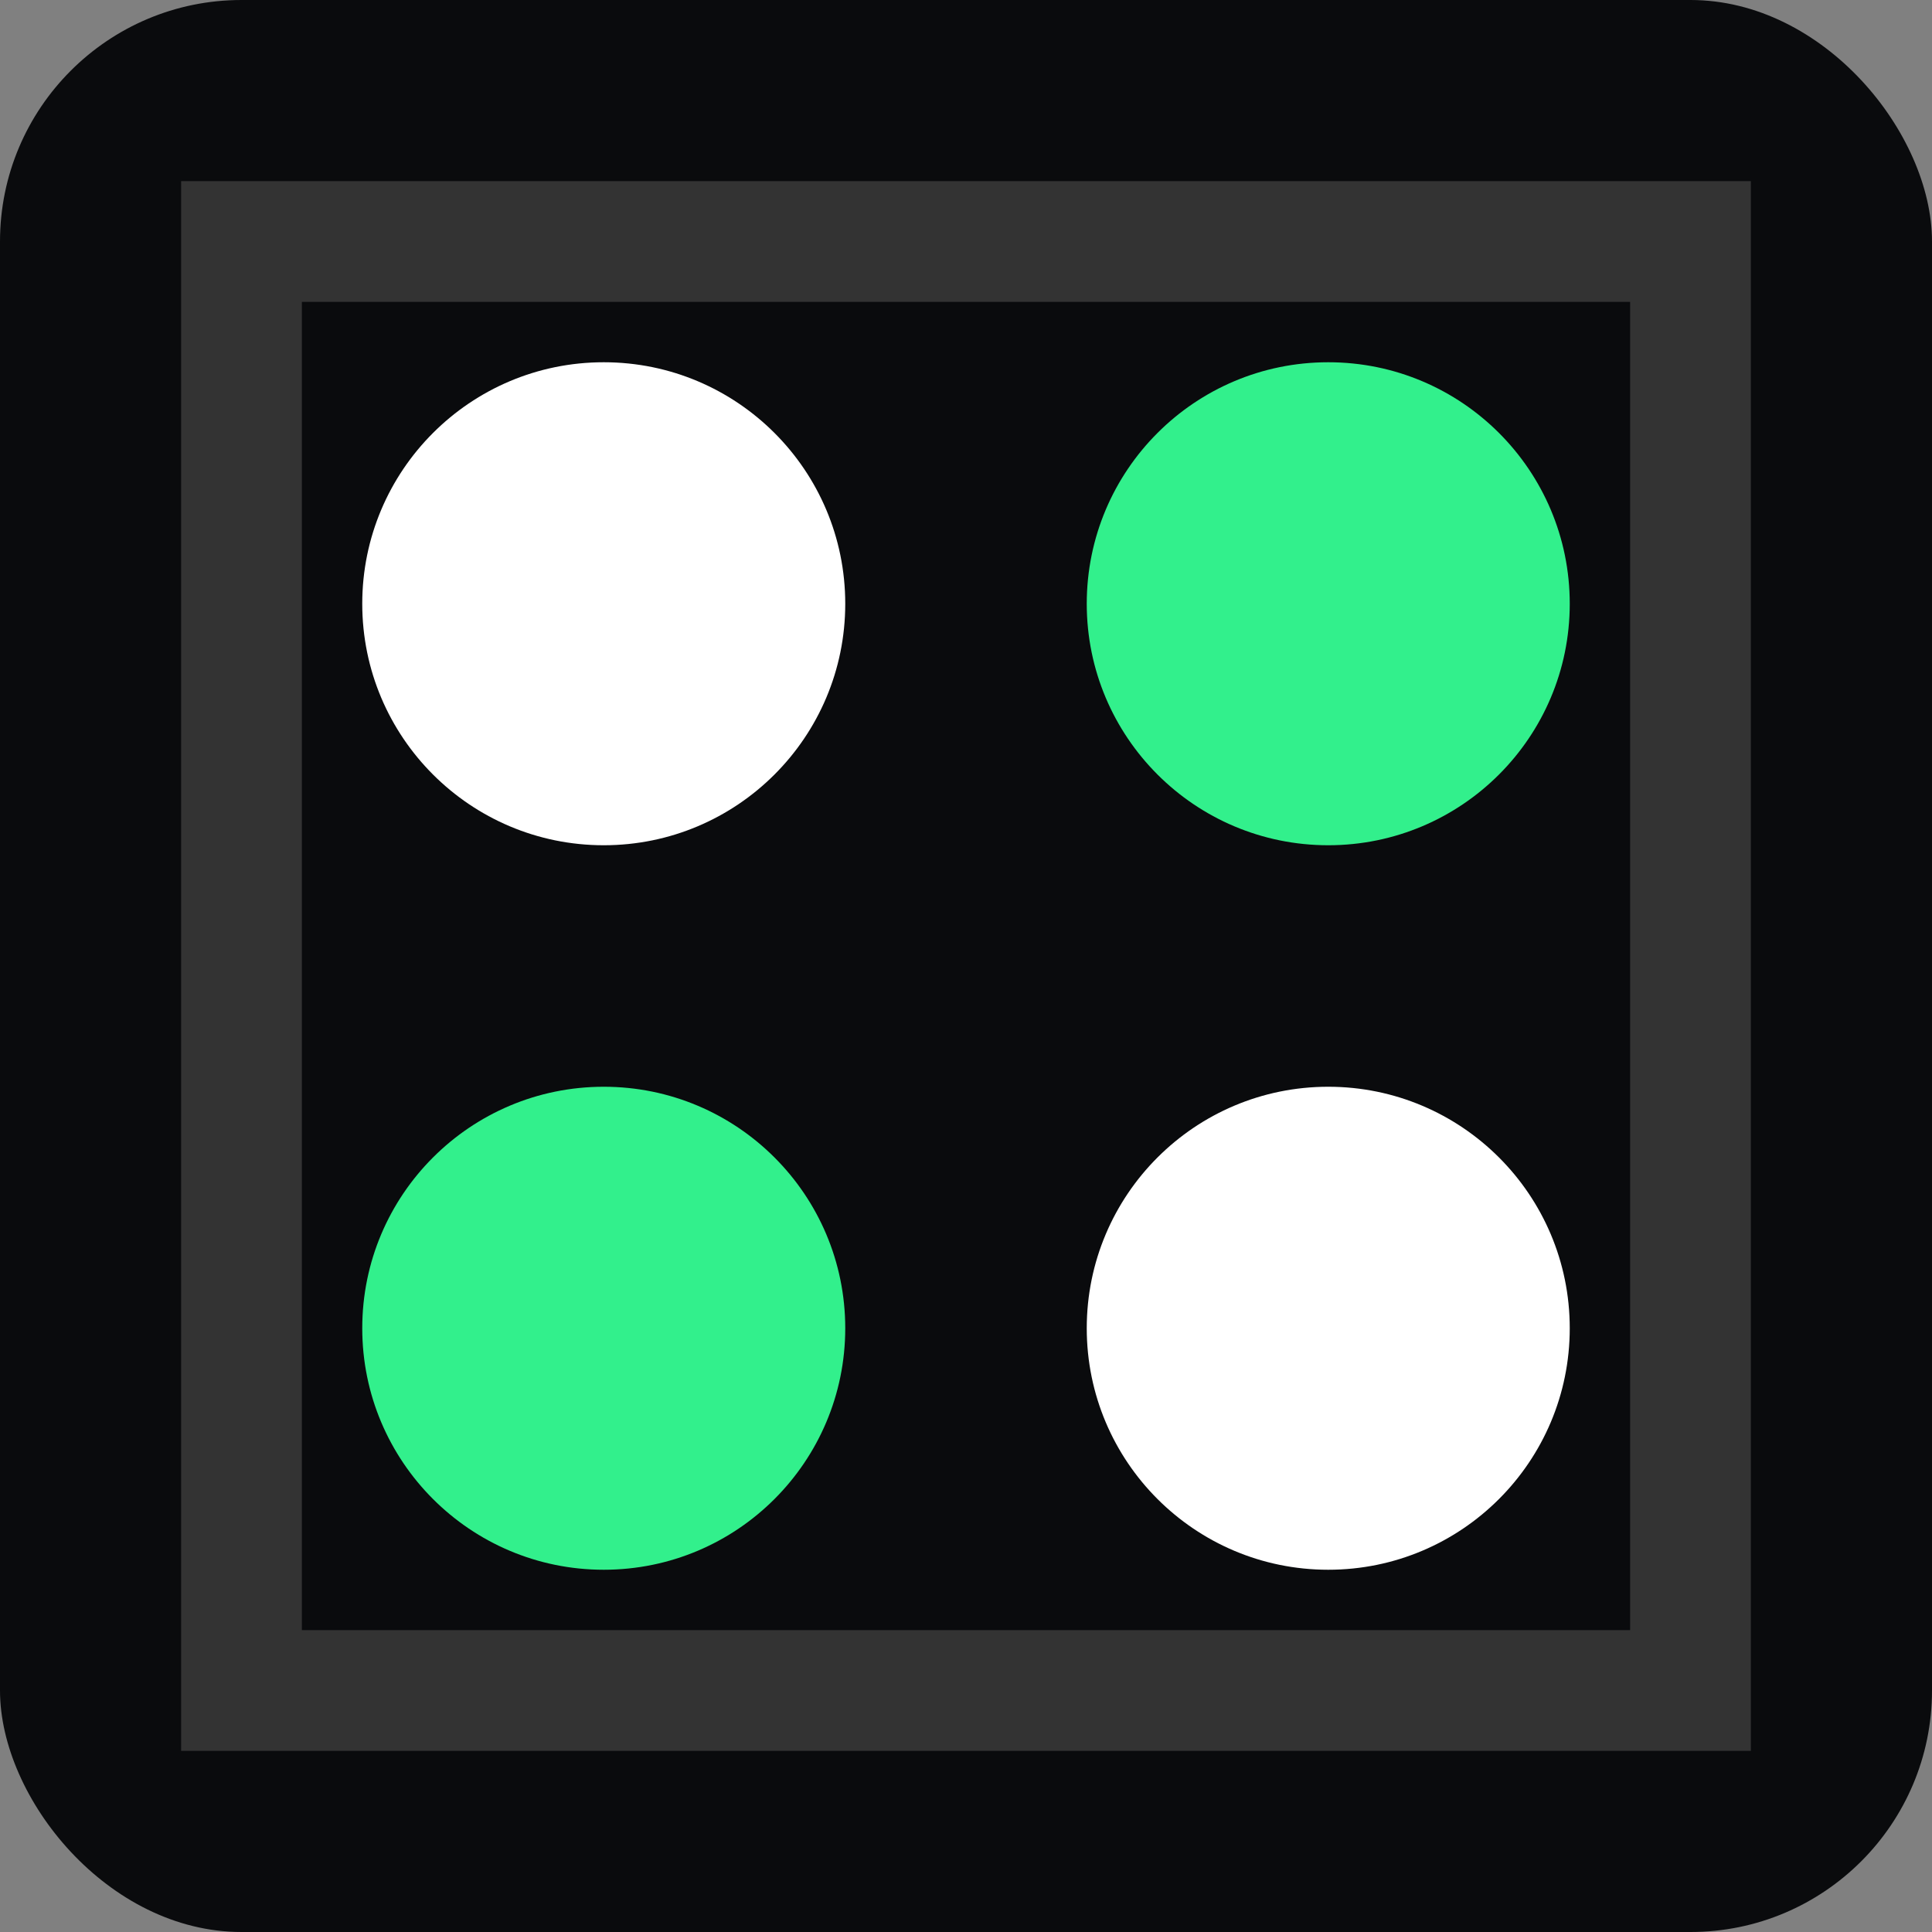
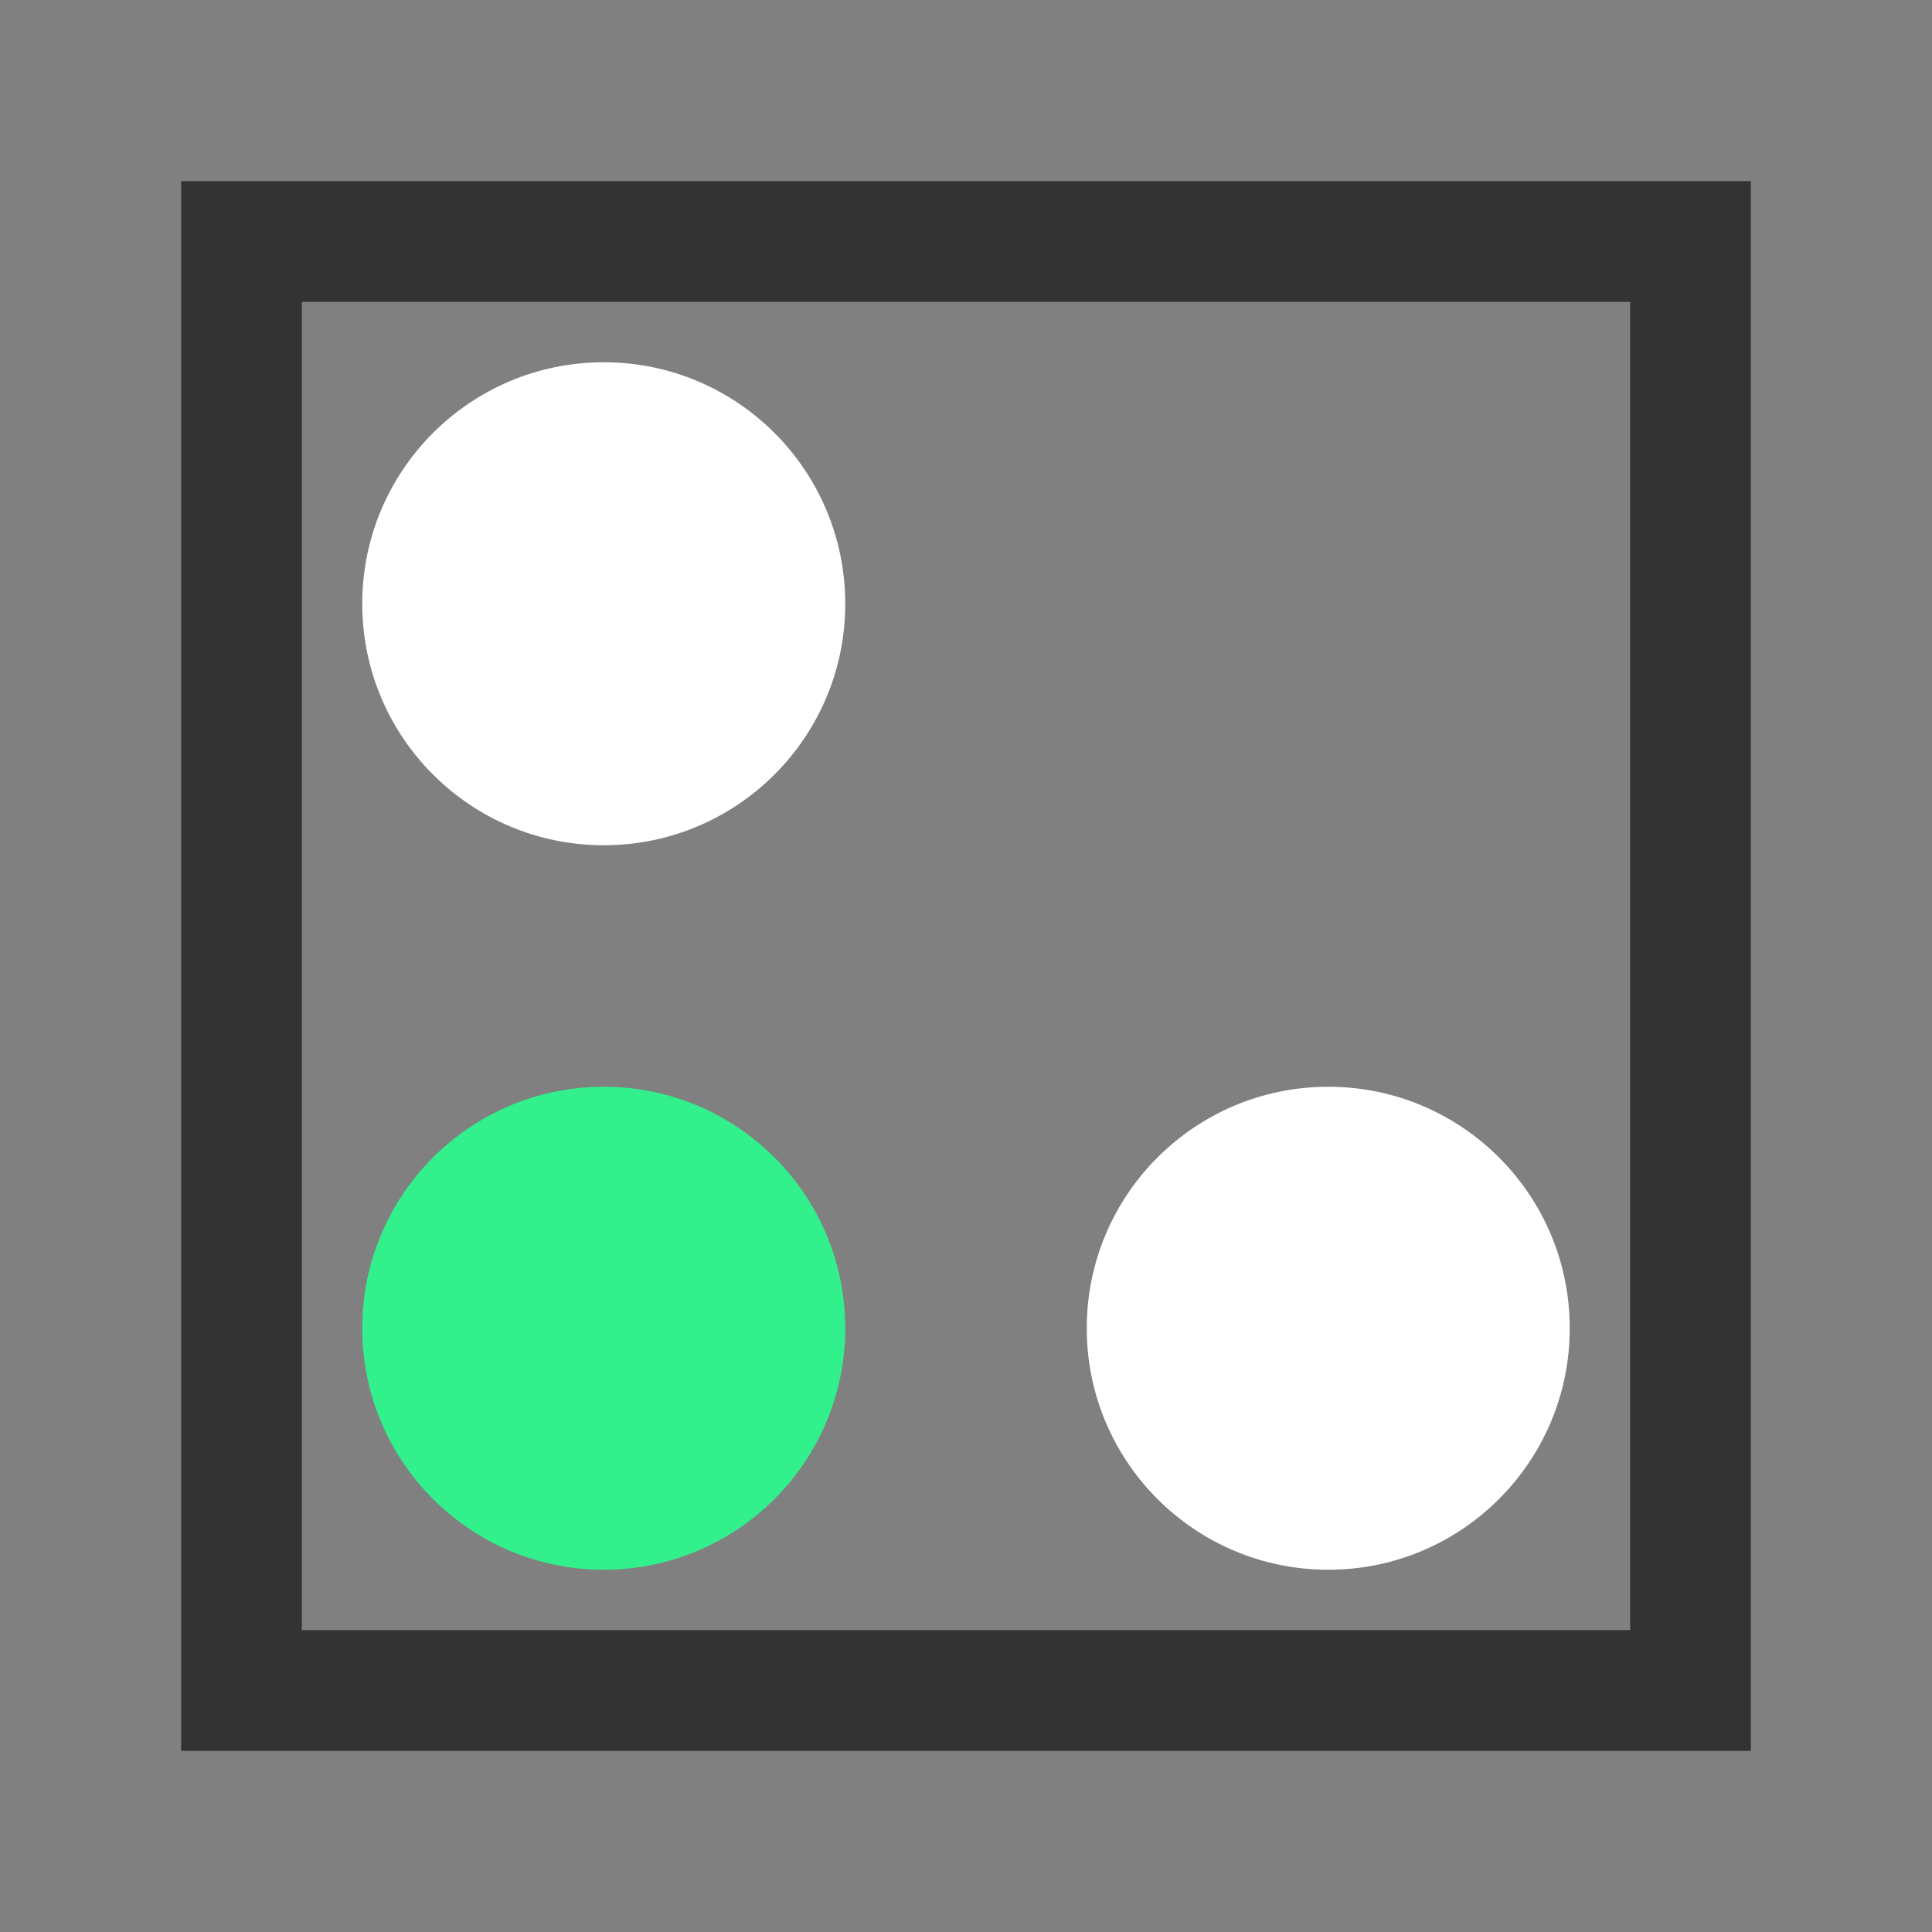
<svg xmlns="http://www.w3.org/2000/svg" width="32" height="32" viewBox="0 0 32 32" fill="none">
  <rect x="0" y="0" width="32" height="32" fill="#808080" stroke="none" />
-   <rect width="32" height="32" rx="4" fill="#0A0B0D" />
  <rect x="4" y="4" width="24" height="24" stroke="#333" stroke-width="2" />
  <circle cx="10" cy="10" r="4" fill="#FFFFFF" />
  <circle cx="22" cy="22" r="4" fill="#FFFFFF" />
-   <circle cx="22" cy="10" r="4" fill="#32F08C" />
  <circle cx="10" cy="22" r="4" fill="#32F08C" />
</svg>